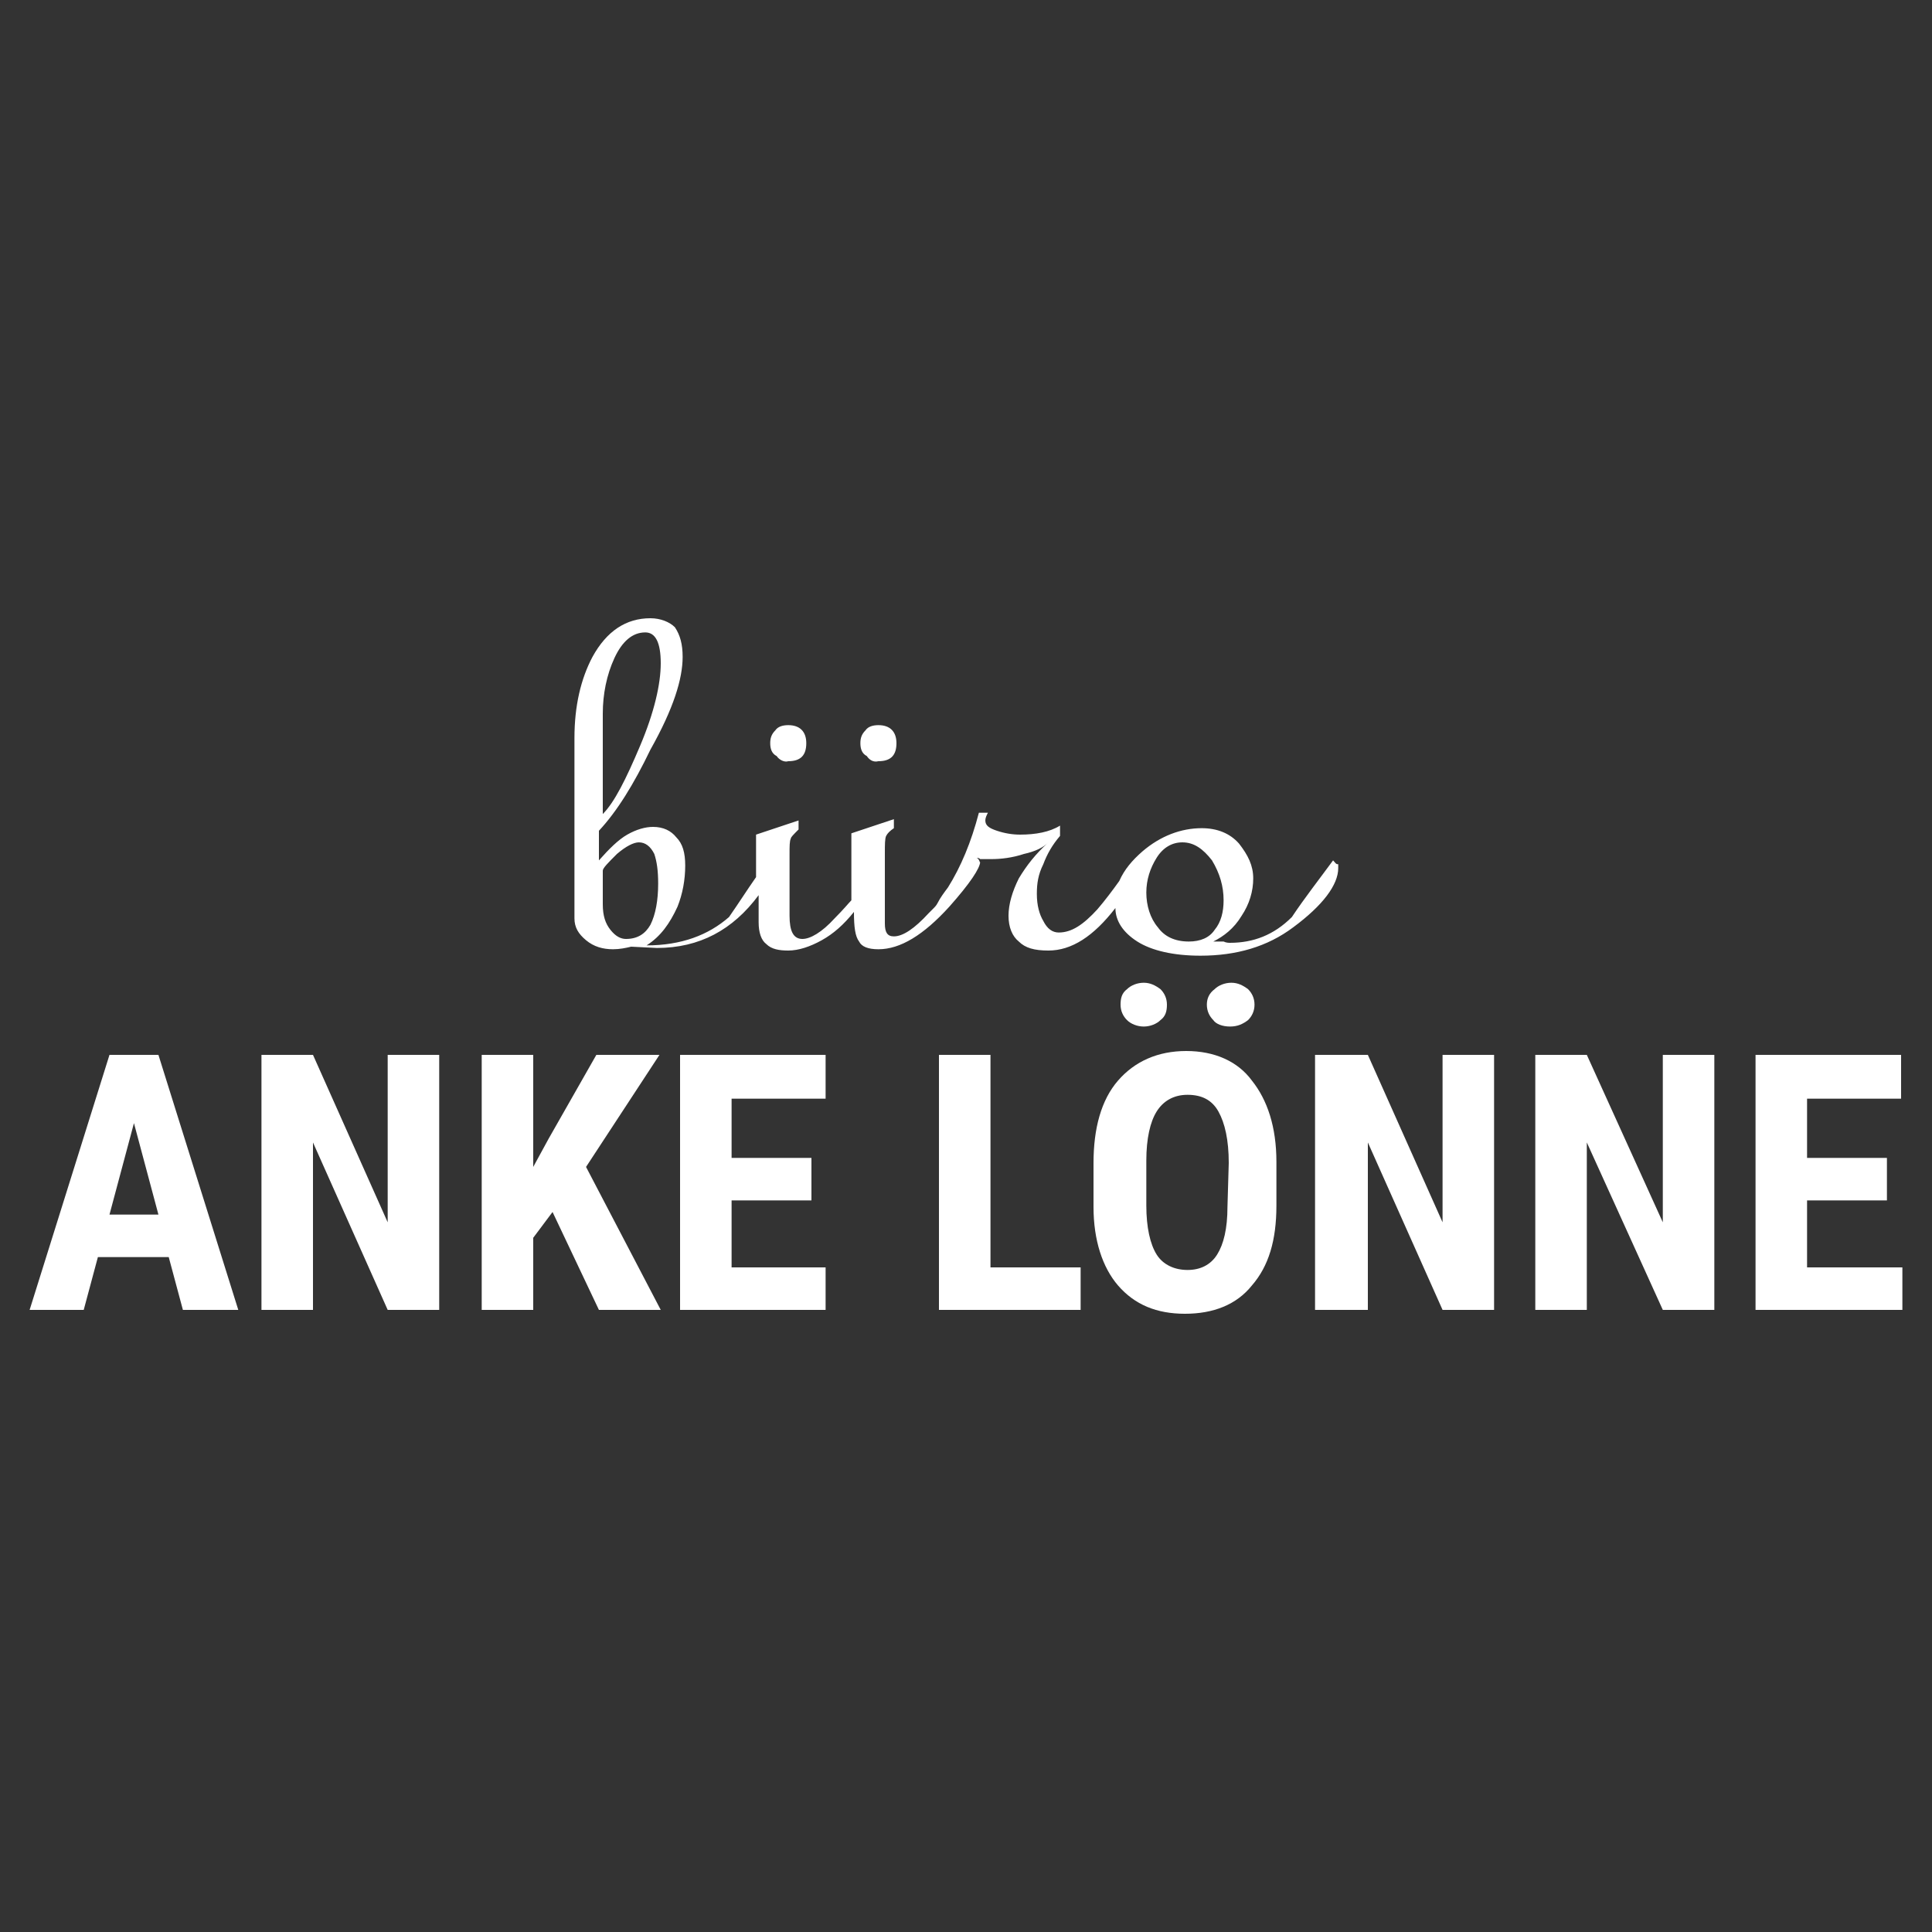
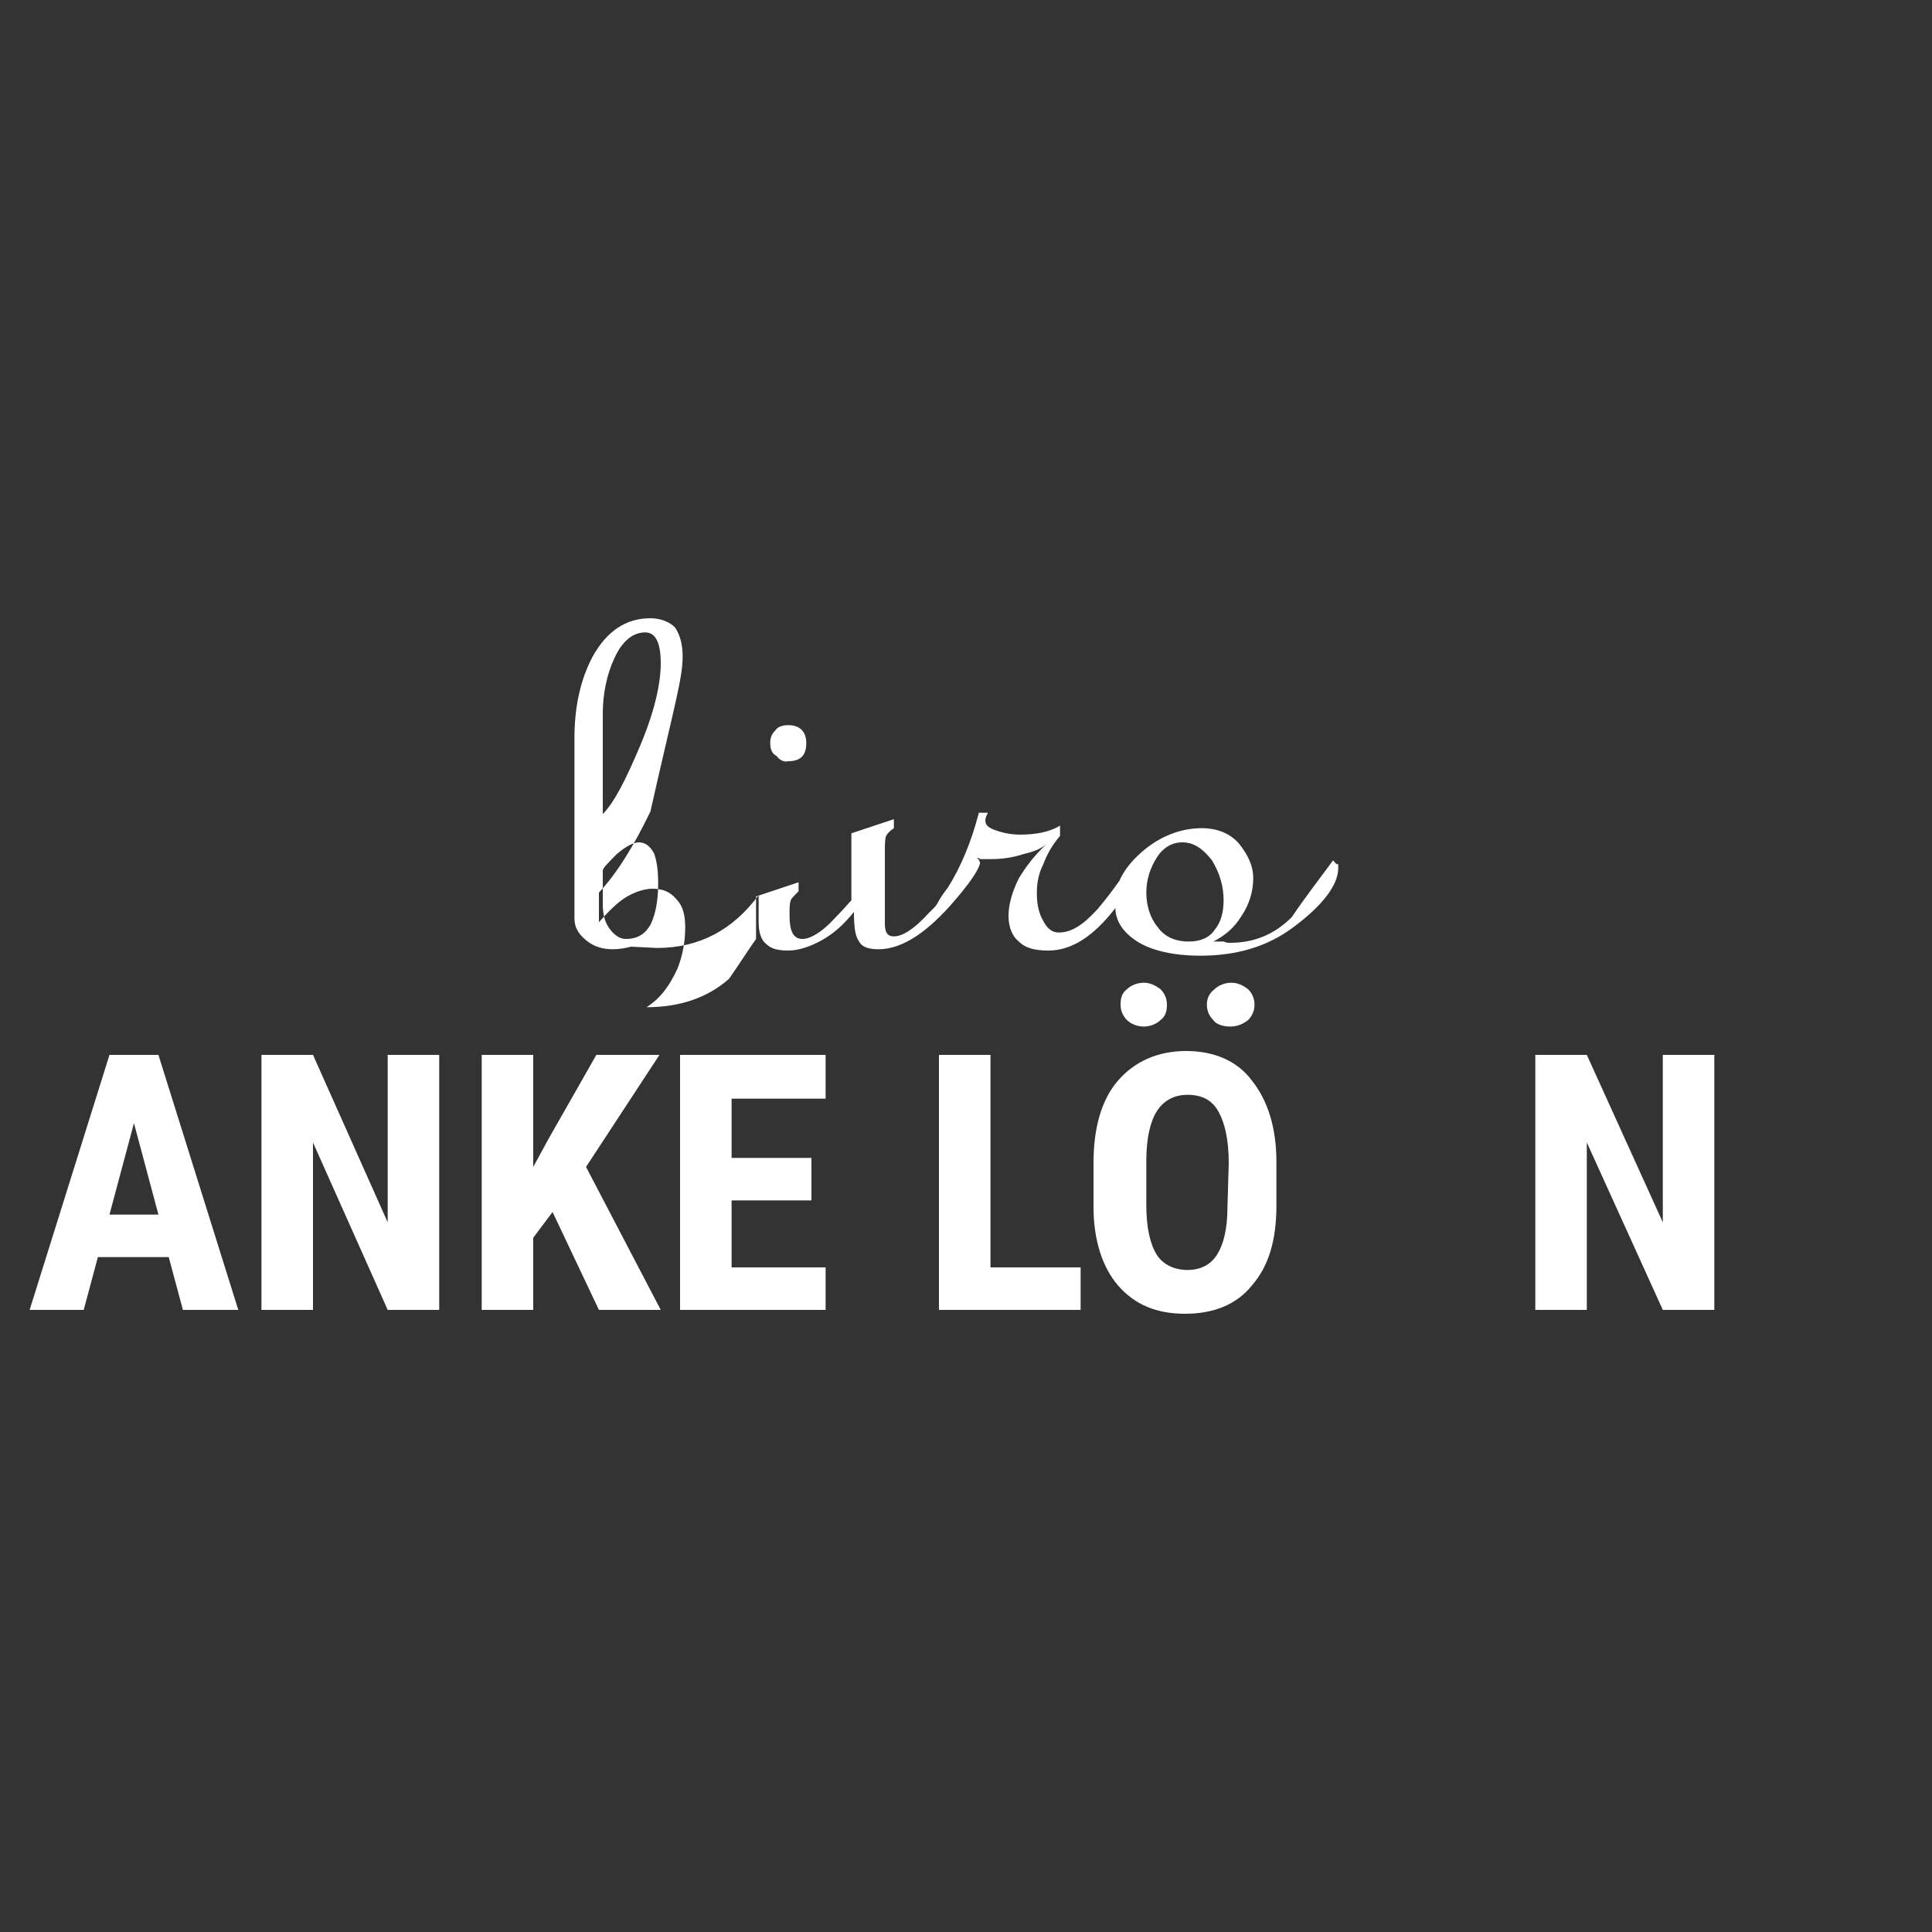
<svg xmlns="http://www.w3.org/2000/svg" id="Ebene_1" x="0px" y="0px" viewBox="0 0 150 150" style="enable-background:new 0 0 150 150;" xml:space="preserve">
  <rect x="0" y="0" width="150" height="150" fill="#333333" stroke="none" />
  <style type="text/css">	.st0{fill:#4E5A69;}	.st1{fill:#BCAC88;}	.st2{fill:#F6F2E9;}	.st3{fill:none;}	.st4{fill:#2E2D2C;}	.st5{fill:#F0EDE6;}	.st6{fill:#FFFFFF;}</style>
  <g>
    <g>
      <path class="st6" d="M61.2,59.1c1,0,1.4-0.5,1.4-1.4s-0.5-1.4-1.4-1.4c-0.4,0-0.8,0.1-1,0.4c-0.3,0.3-0.4,0.6-0.4,1s0.1,0.8,0.5,1    C60.5,59,60.9,59.2,61.2,59.1L61.2,59.1z" />
-       <path class="st6" d="M68.2,59.1c1,0,1.4-0.5,1.4-1.4s-0.5-1.4-1.4-1.4c-0.4,0-0.8,0.1-1,0.4c-0.3,0.3-0.4,0.6-0.4,1s0.1,0.8,0.5,1    C67.5,59,67.8,59.2,68.2,59.1L68.2,59.1z" />
-       <path class="st6" d="M103.5,66.8c-1.1,1.5-2.2,2.9-3.2,4.4c-1.4,1.4-3,2-4.8,2c-0.1,0-0.3,0-0.5-0.1c-0.2,0-0.5,0-0.8,0    c0.8-0.4,1.6-1,2.2-2c0.6-0.9,0.9-1.9,0.9-2.9c0-1-0.4-1.8-1.1-2.7c-0.7-0.8-1.7-1.2-2.9-1.2c-1.6,0-3.2,0.6-4.6,1.8    c-0.8,0.7-1.4,1.4-1.8,2.3c-0.5,0.7-1.1,1.5-1.7,2.2c-1.1,1.2-2,1.8-3,1.8c-0.5,0-0.9-0.3-1.2-0.9c-0.3-0.5-0.5-1.2-0.5-2.1    c0-0.8,0.1-1.5,0.5-2.3c0.3-0.8,0.7-1.5,1.3-2.2v-0.8c-0.8,0.5-1.9,0.7-3.1,0.7c-0.6,0-1.2-0.1-1.8-0.3c-0.6-0.2-0.9-0.4-0.9-0.8    c0-0.2,0.1-0.4,0.2-0.6h-0.7c-0.6,2.3-1.4,4.2-2.4,5.8c-0.3,0.4-0.6,0.8-0.8,1.2c-0.1,0.2-0.2,0.3-0.4,0.5    c-0.1,0.1-0.2,0.2-0.3,0.3c-1.1,1.2-2,1.8-2.7,1.8c-0.5,0-0.7-0.3-0.7-1v-5.5c0-0.6,0-1.1,0.1-1.3c0.1-0.2,0.3-0.4,0.6-0.6v-0.7    l-3.3,1.1v5.2c-0.2,0.2-0.6,0.7-1.3,1.4c-1,1.1-1.9,1.6-2.5,1.6c-0.7,0-1-0.6-1-1.8v-4.8c0-0.6,0-1,0.1-1.2c0-0.1,0.2-0.3,0.6-0.7    v-0.7l-3.3,1.1v3.3c-0.7,1-1.4,2.1-2.1,3.1c-1.6,1.4-3.7,2.2-6.4,2.2c1.1-0.7,1.8-1.7,2.4-3c0.4-1,0.6-2.1,0.6-3.2    c0-1-0.2-1.7-0.7-2.2c-0.4-0.5-1-0.8-1.8-0.8c-0.6,0-1.3,0.2-2,0.6s-1.4,1.1-2.2,2v-2.3c1.4-1.5,2.7-3.6,4-6.3    C52.3,55,53,52.7,53,51c0-1-0.2-1.7-0.6-2.3C52,48.3,51.3,48,50.5,48c-1.9,0-3.4,1-4.5,3c-0.9,1.7-1.4,3.8-1.4,6.3v14    c0,0.7,0.3,1.2,0.9,1.7c0.6,0.5,1.3,0.7,2.1,0.7c0.5,0,1-0.1,1.4-0.2l2,0.1c3.3,0,5.9-1.4,7.9-4.1v2.1c0,0.8,0.2,1.4,0.6,1.7    c0.4,0.4,1,0.5,1.7,0.5c0.8,0,1.7-0.3,2.6-0.8c0.9-0.5,1.7-1.2,2.5-2.2c0,1.2,0.1,1.9,0.4,2.3c0.2,0.4,0.7,0.6,1.5,0.6    c1.7,0,3.5-1.1,5.5-3.3c1.6-1.8,2.4-3,2.4-3.5V67c-0.1-0.3-0.2-0.4-0.3-0.4c0,0,0,0,0,0c0.1,0,0.2,0,0.3,0.1h0.9    c0.7,0,1.6-0.1,2.5-0.4c0.9-0.2,1.5-0.5,1.9-0.9c-1,0.9-1.7,1.8-2.3,2.8c-0.5,1-0.8,2-0.8,2.9s0.3,1.6,0.8,2    c0.5,0.5,1.2,0.7,2.3,0.7c1.8,0,3.5-1.1,5.2-3.3c0,1,0.6,1.9,1.7,2.6c1.1,0.7,2.8,1.1,4.9,1.1c2.8,0,5.2-0.7,7.2-2.2    c2.3-1.7,3.5-3.3,3.5-4.6v-0.3C103.7,67.1,103.7,67,103.5,66.8L103.5,66.8z M46.8,55.4c0-1.5,0.3-3,0.9-4.3c0.6-1.3,1.4-2,2.4-2    c0.4,0,0.7,0.2,0.9,0.6c0.2,0.4,0.3,1,0.3,1.8c0,1.6-0.5,3.8-1.6,6.4c-1.1,2.6-2,4.4-2.9,5.3L46.8,55.4L46.8,55.4z M48.6,72.9    c-0.4,0-0.8-0.2-1.2-0.7c-0.4-0.5-0.6-1.1-0.6-2v-2.6c0-0.2,0.4-0.6,1.1-1.3c0.7-0.6,1.3-0.9,1.7-0.9c0.5,0,0.9,0.3,1.2,0.9    c0.2,0.6,0.3,1.3,0.3,2.3c0,1.3-0.2,2.4-0.6,3.2C50.1,72.5,49.5,72.9,48.6,72.9L48.6,72.9z M92.3,73.1c-1.1,0-1.9-0.4-2.4-1.1    c-0.6-0.7-0.9-1.7-0.9-2.7c0-1,0.3-1.9,0.8-2.7c0.5-0.8,1.2-1.2,2-1.2c0.9,0,1.6,0.5,2.3,1.4c0.6,1,0.9,2,0.9,3.1    c0,0.9-0.2,1.7-0.7,2.3C93.9,72.8,93.2,73.1,92.3,73.1L92.3,73.1z" />
+       <path class="st6" d="M103.5,66.8c-1.1,1.5-2.2,2.9-3.2,4.4c-1.4,1.4-3,2-4.8,2c-0.1,0-0.3,0-0.5-0.1c-0.2,0-0.5,0-0.8,0    c0.8-0.4,1.6-1,2.2-2c0.6-0.9,0.9-1.9,0.9-2.9c0-1-0.4-1.8-1.1-2.7c-0.7-0.8-1.7-1.2-2.9-1.2c-1.6,0-3.2,0.6-4.6,1.8    c-0.8,0.7-1.4,1.4-1.8,2.3c-0.5,0.7-1.1,1.5-1.7,2.2c-1.1,1.2-2,1.8-3,1.8c-0.5,0-0.9-0.3-1.2-0.9c-0.3-0.5-0.5-1.2-0.5-2.1    c0-0.8,0.1-1.5,0.5-2.3c0.3-0.8,0.7-1.5,1.3-2.2v-0.8c-0.8,0.5-1.9,0.7-3.1,0.7c-0.6,0-1.2-0.1-1.8-0.3c-0.6-0.2-0.9-0.4-0.9-0.8    c0-0.2,0.1-0.4,0.2-0.6h-0.7c-0.6,2.3-1.4,4.2-2.4,5.8c-0.3,0.4-0.6,0.8-0.8,1.2c-0.1,0.2-0.2,0.3-0.4,0.5    c-0.1,0.1-0.2,0.2-0.3,0.3c-1.1,1.2-2,1.8-2.7,1.8c-0.5,0-0.7-0.3-0.7-1v-5.5c0-0.6,0-1.1,0.1-1.3c0.1-0.2,0.3-0.4,0.6-0.6v-0.7    l-3.3,1.1v5.2c-0.2,0.2-0.6,0.7-1.3,1.4c-1,1.1-1.9,1.6-2.5,1.6c-0.7,0-1-0.6-1-1.8c0-0.6,0-1,0.1-1.2c0-0.1,0.2-0.3,0.6-0.7    v-0.7l-3.3,1.1v3.3c-0.7,1-1.4,2.1-2.1,3.1c-1.6,1.4-3.7,2.2-6.4,2.2c1.1-0.7,1.8-1.7,2.4-3c0.4-1,0.6-2.1,0.6-3.2    c0-1-0.2-1.7-0.7-2.2c-0.4-0.5-1-0.8-1.8-0.8c-0.6,0-1.3,0.2-2,0.6s-1.4,1.1-2.2,2v-2.3c1.4-1.5,2.7-3.6,4-6.3    C52.3,55,53,52.7,53,51c0-1-0.2-1.7-0.6-2.3C52,48.3,51.3,48,50.5,48c-1.9,0-3.4,1-4.5,3c-0.9,1.7-1.4,3.8-1.4,6.3v14    c0,0.7,0.3,1.2,0.9,1.7c0.6,0.5,1.3,0.7,2.1,0.7c0.5,0,1-0.1,1.4-0.2l2,0.1c3.3,0,5.9-1.4,7.9-4.1v2.1c0,0.8,0.2,1.4,0.6,1.7    c0.4,0.4,1,0.5,1.7,0.5c0.8,0,1.7-0.3,2.6-0.8c0.9-0.5,1.7-1.2,2.5-2.2c0,1.2,0.1,1.9,0.4,2.3c0.2,0.4,0.7,0.6,1.5,0.6    c1.7,0,3.5-1.1,5.5-3.3c1.6-1.8,2.4-3,2.4-3.5V67c-0.1-0.3-0.2-0.4-0.3-0.4c0,0,0,0,0,0c0.1,0,0.2,0,0.3,0.1h0.9    c0.7,0,1.6-0.1,2.5-0.4c0.9-0.2,1.5-0.5,1.9-0.9c-1,0.9-1.7,1.8-2.3,2.8c-0.5,1-0.8,2-0.8,2.9s0.3,1.6,0.8,2    c0.5,0.5,1.2,0.7,2.3,0.7c1.8,0,3.5-1.1,5.2-3.3c0,1,0.6,1.9,1.7,2.6c1.1,0.7,2.8,1.1,4.9,1.1c2.8,0,5.2-0.7,7.2-2.2    c2.3-1.7,3.5-3.3,3.5-4.6v-0.3C103.7,67.1,103.7,67,103.5,66.8L103.5,66.8z M46.8,55.4c0-1.5,0.3-3,0.9-4.3c0.6-1.3,1.4-2,2.4-2    c0.4,0,0.7,0.2,0.9,0.6c0.2,0.4,0.3,1,0.3,1.8c0,1.6-0.5,3.8-1.6,6.4c-1.1,2.6-2,4.4-2.9,5.3L46.8,55.4L46.8,55.4z M48.6,72.9    c-0.4,0-0.8-0.2-1.2-0.7c-0.4-0.5-0.6-1.1-0.6-2v-2.6c0-0.2,0.4-0.6,1.1-1.3c0.7-0.6,1.3-0.9,1.7-0.9c0.5,0,0.9,0.3,1.2,0.9    c0.2,0.6,0.3,1.3,0.3,2.3c0,1.3-0.2,2.4-0.6,3.2C50.1,72.5,49.5,72.9,48.6,72.9L48.6,72.9z M92.3,73.1c-1.1,0-1.9-0.4-2.4-1.1    c-0.6-0.7-0.9-1.7-0.9-2.7c0-1,0.3-1.9,0.8-2.7c0.5-0.8,1.2-1.2,2-1.2c0.9,0,1.6,0.5,2.3,1.4c0.6,1,0.9,2,0.9,3.1    c0,0.9-0.2,1.7-0.7,2.3C93.9,72.8,93.2,73.1,92.3,73.1L92.3,73.1z" />
    </g>
    <g>
      <path class="st6" d="M8.5,81.9l-6.2,19.8h4.2l1.1-4.1h5.5l1.1,4.1h4.3l-6.2-19.8H8.5z M8.5,94.3l1.9-7.1l1.9,7.1    C12.2,94.3,8.5,94.3,8.5,94.3z" />
      <polygon class="st6" points="30.1,94.9 24.3,81.9 20.3,81.9 20.3,101.7 24.3,101.7 24.3,88.7 30.1,101.7 34.1,101.7 34.1,81.9     30.1,81.9   " />
      <polygon class="st6" points="51.2,81.9 46.3,81.9 42.6,88.4 41.4,90.6 41.4,81.9 37.4,81.9 37.4,101.7 41.4,101.7 41.4,96.1     42.9,94.1 46.5,101.7 51.3,101.7 45.5,90.6   " />
      <polygon class="st6" points="56.8,93.2 63,93.2 63,89.9 56.8,89.9 56.8,85.3 64.1,85.3 64.1,81.9 52.8,81.9 52.8,101.7     64.1,101.7 64.1,98.4 56.8,98.4   " />
      <polygon class="st6" points="76.9,81.9 72.9,81.9 72.9,101.7 83.9,101.7 83.9,98.4 76.9,98.4   " />
      <path class="st6" d="M88.8,79.7c0.5,0,1-0.2,1.3-0.5c0.4-0.3,0.5-0.7,0.5-1.2s-0.2-0.9-0.5-1.2c-0.4-0.3-0.8-0.5-1.3-0.5    c-0.5,0-1,0.2-1.3,0.5c-0.4,0.3-0.5,0.7-0.5,1.2c0,0.5,0.2,0.9,0.5,1.2C87.8,79.5,88.3,79.7,88.8,79.7z" />
      <path class="st6" d="M92.1,81.6c-2.2,0-4,0.8-5.3,2.3c-1.3,1.5-1.9,3.7-1.9,6.4v3.4c0,2.6,0.7,4.7,1.9,6.1c1.3,1.5,3,2.2,5.2,2.2    c2.2,0,4-0.7,5.2-2.2c1.3-1.5,1.9-3.5,1.9-6.2v-3.4c0-2.7-0.7-4.8-1.9-6.3C96.1,82.4,94.3,81.6,92.1,81.6L92.1,81.6z M95.3,93.7    c0,1.7-0.3,2.9-0.8,3.7c-0.5,0.8-1.3,1.2-2.3,1.2c-1,0-1.9-0.4-2.4-1.2c-0.5-0.8-0.8-2.1-0.8-3.8v-3.5c0-1.7,0.3-3,0.8-3.8    c0.5-0.8,1.3-1.3,2.4-1.3s1.9,0.4,2.4,1.3c0.5,0.9,0.8,2.2,0.8,4L95.3,93.7L95.3,93.7z" />
      <path class="st6" d="M95.5,79.7c0.6,0,1-0.2,1.4-0.5c0.3-0.3,0.5-0.7,0.5-1.2c0-0.5-0.2-0.9-0.5-1.2c-0.4-0.3-0.8-0.5-1.3-0.5    c-0.5,0-1,0.2-1.3,0.5c-0.4,0.3-0.6,0.7-0.6,1.2s0.2,0.9,0.5,1.2C94.4,79.5,94.9,79.7,95.5,79.7L95.5,79.7z" />
-       <polygon class="st6" points="112,94.9 106.2,81.9 102.1,81.9 102.1,101.7 106.2,101.7 106.2,88.7 112,101.7 116,101.7 116,81.9     112,81.9   " />
      <polygon class="st6" points="129.1,94.9 123.2,81.9 119.2,81.9 119.2,101.7 123.2,101.7 123.2,88.7 129.1,101.7 133.1,101.7     133.1,81.9 129.1,81.9   " />
-       <polygon class="st6" points="140.3,98.4 140.3,93.2 146.5,93.2 146.5,89.9 140.3,89.9 140.3,85.3 147.6,85.3 147.6,81.9     136.3,81.9 136.3,101.7 147.7,101.7 147.7,98.4   " />
    </g>
  </g>
</svg>